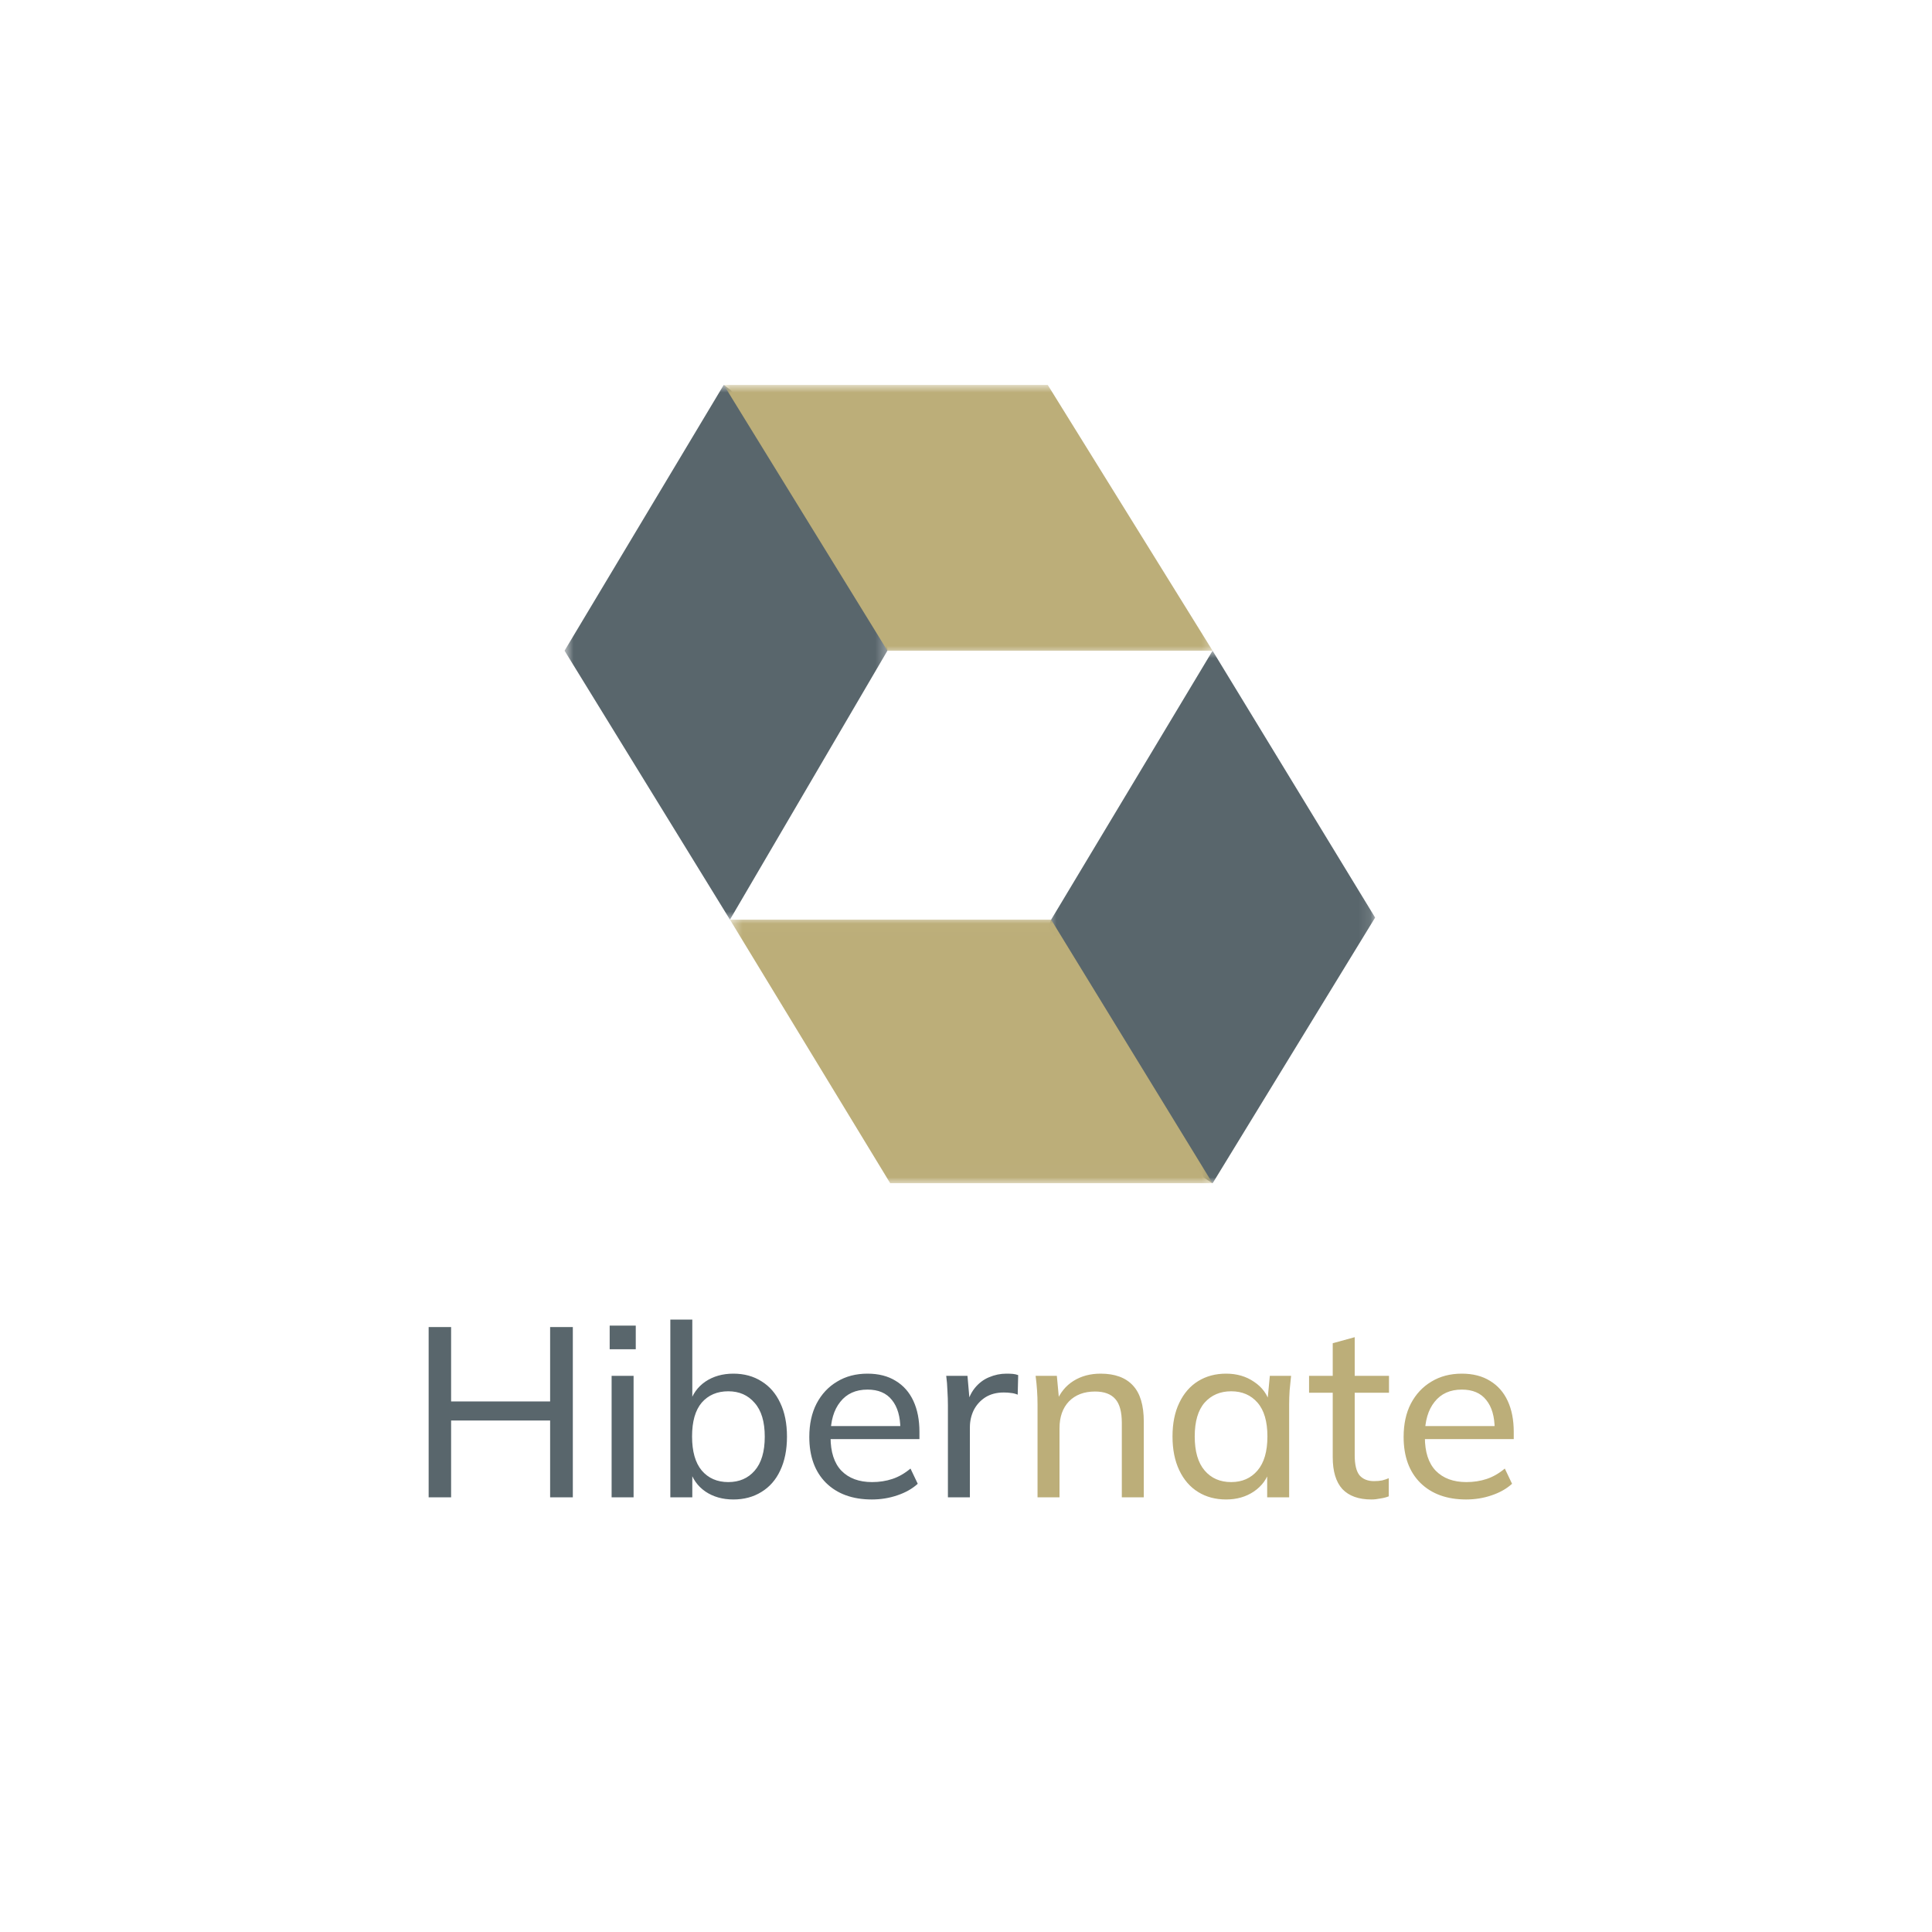
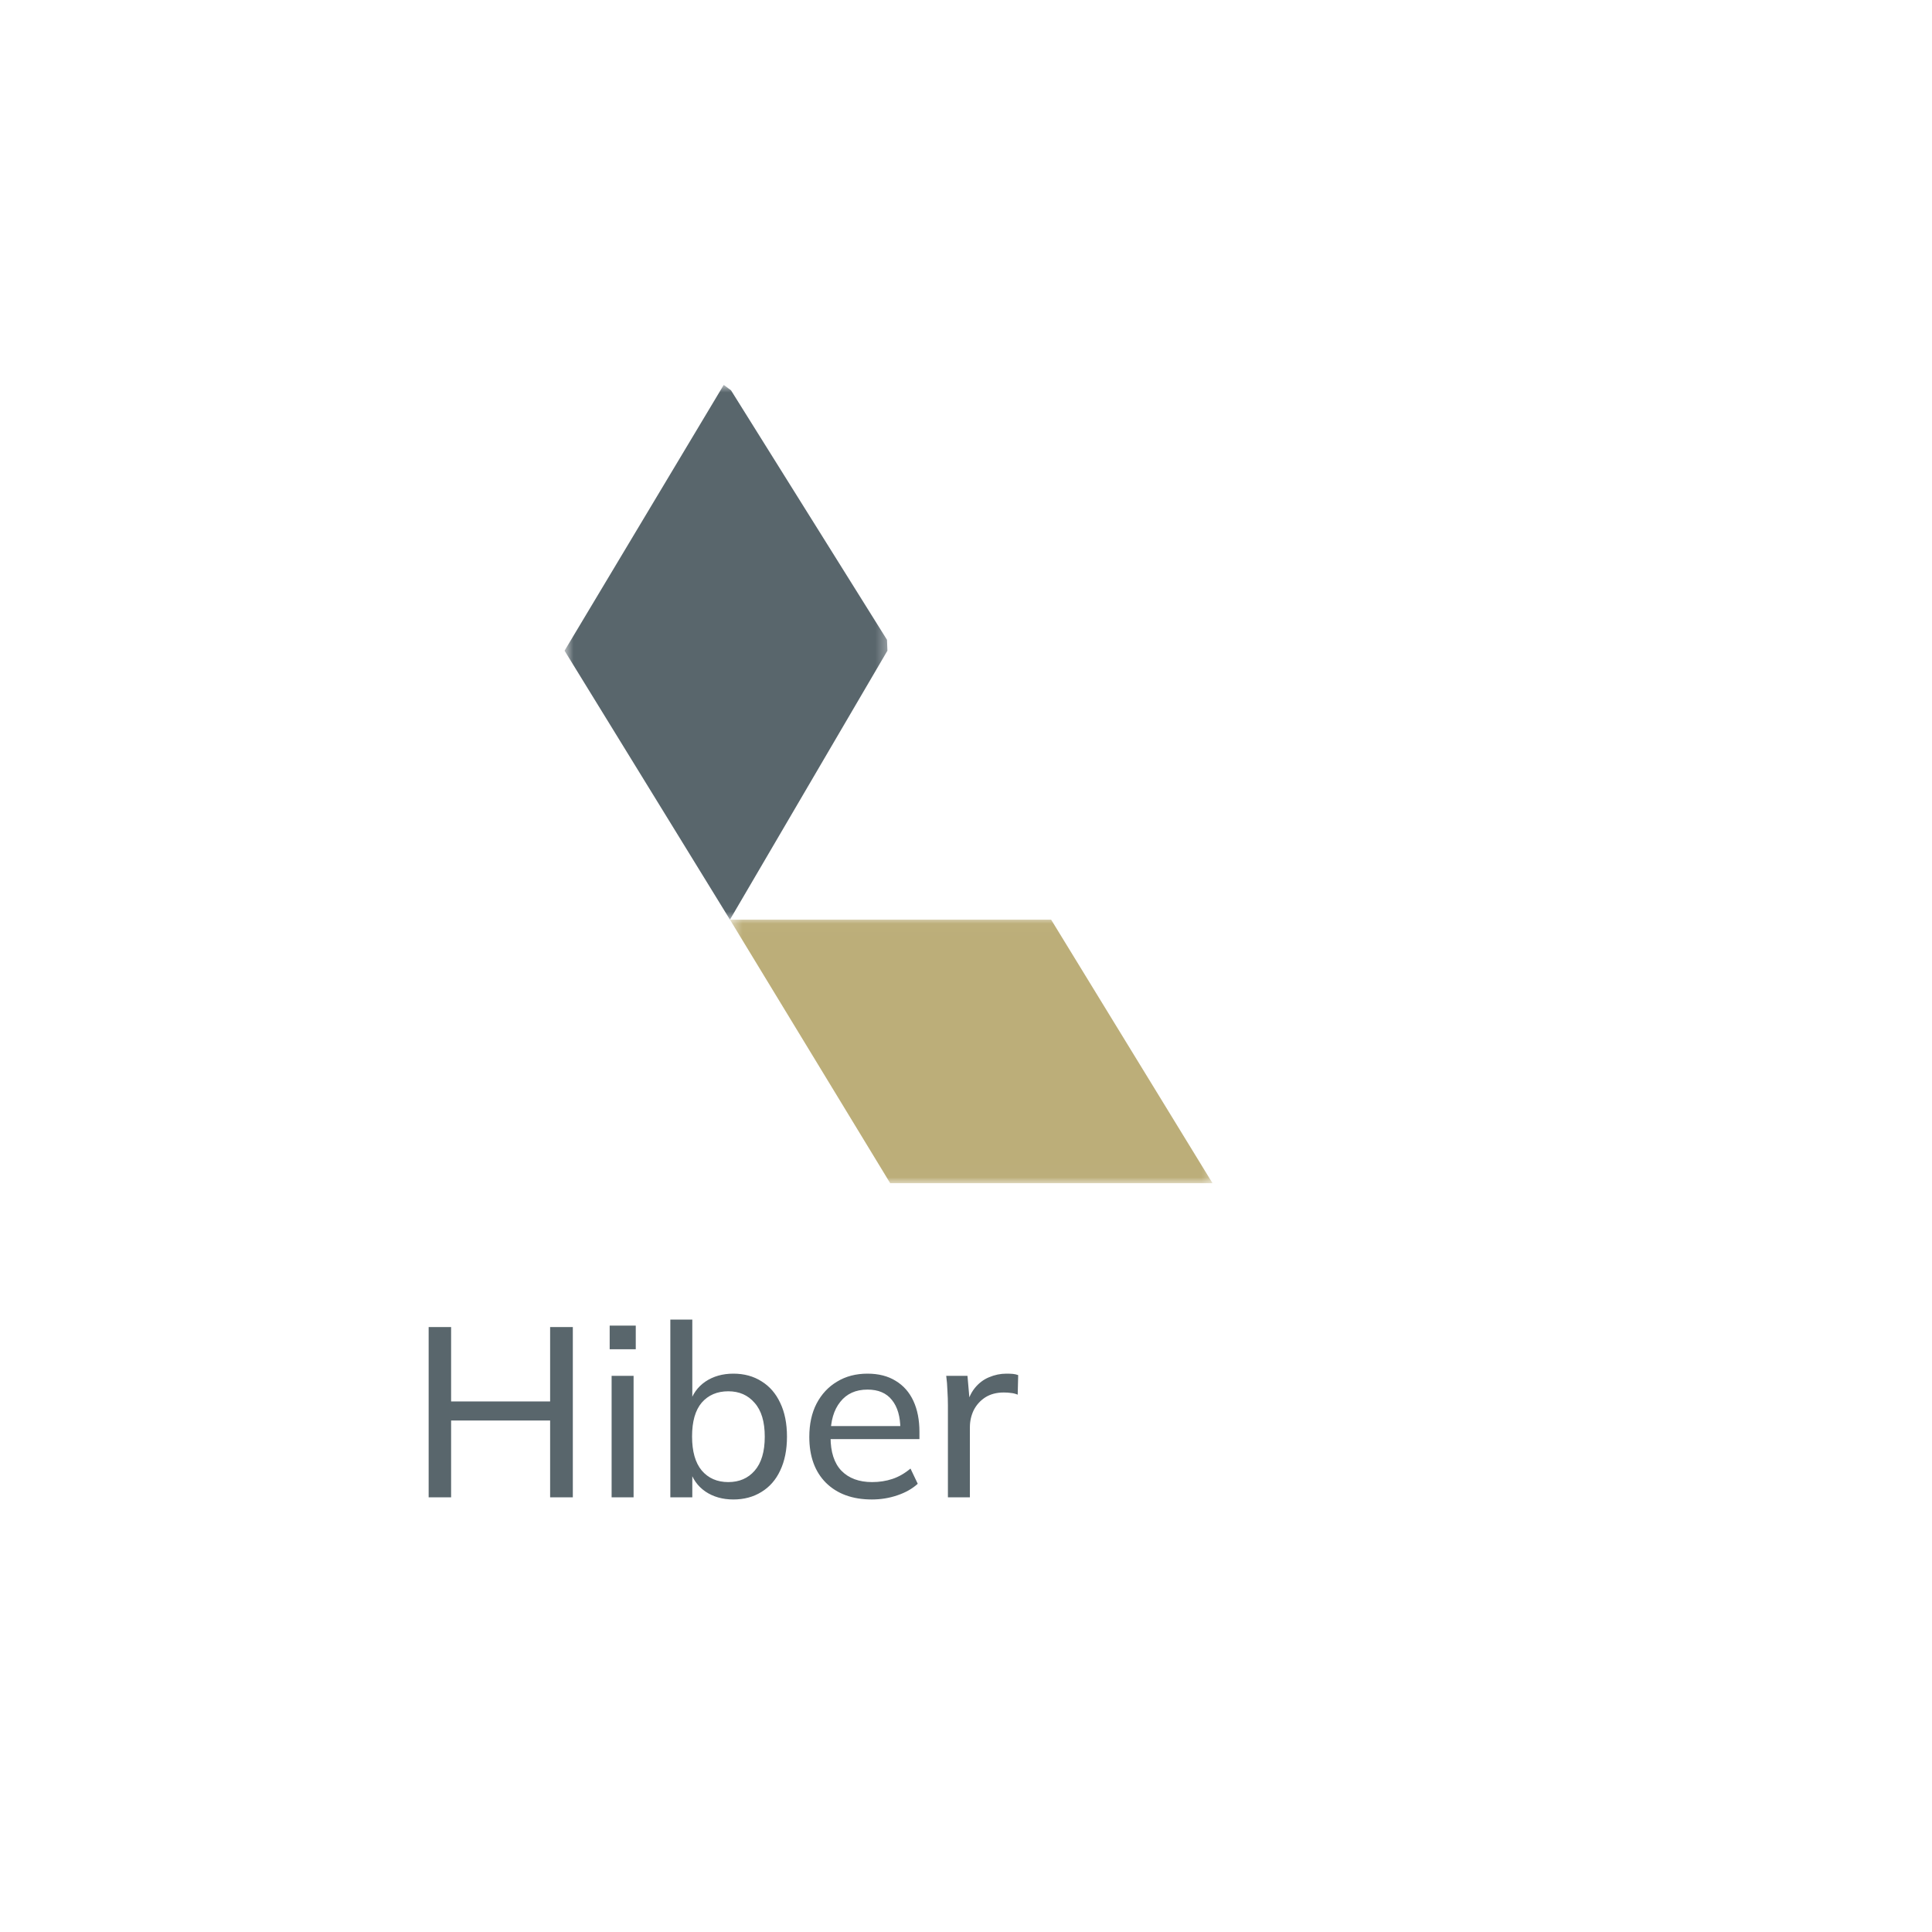
<svg xmlns="http://www.w3.org/2000/svg" width="160" height="160" viewBox="0 0 160 160" fill="none">
  <g filter="url(#filter0_dd_1281_1641)">
-     <rect x="10" y="10" width="140" height="140" rx="5" fill="white" />
-   </g>
+     </g>
  <g clip-path="url(#clip0_1281_1641)">
    <mask id="mask0_1281_1641" style="mask-type:luminance" maskUnits="userSpaceOnUse" x="86" y="53" width="28" height="45">
-       <path d="M86.559 53.844H113.887V98.002H86.559V53.844Z" fill="white" />
-     </mask>
+       </mask>
    <g mask="url(#mask0_1281_1641)">
      <path d="M87.049 76.166L86.805 76.85L99.691 97.513L100.42 98.001L113.882 75.99L100.42 53.891L87.049 76.166Z" fill="#59666C" />
    </g>
    <mask id="mask1_1281_1641" style="mask-type:luminance" maskUnits="userSpaceOnUse" x="46" y="31" width="28" height="46">
      <path d="M46.75 31.875H73.645V76.297H46.75V31.875Z" fill="white" />
    </mask>
    <g mask="url(#mask1_1281_1641)">
      <path d="M59.937 31.875L46.754 53.887L60.451 76.162L73.493 53.887L73.458 52.987L60.538 32.323L59.937 31.875Z" fill="#59666C" />
    </g>
    <mask id="mask2_1281_1641" style="mask-type:luminance" maskUnits="userSpaceOnUse" x="59" y="31" width="42" height="24">
-       <path d="M59.851 31.875H100.646V54.117H59.851V31.875Z" fill="white" />
-     </mask>
+       </mask>
    <g mask="url(#mask2_1281_1641)">
      <path d="M59.937 31.875L73.492 53.887H100.42L86.768 31.875H59.935H59.937Z" fill="#BCAE79" />
    </g>
    <mask id="mask3_1281_1641" style="mask-type:luminance" maskUnits="userSpaceOnUse" x="60" y="76" width="41" height="22">
      <path d="M60.437 76.016H100.645V97.994H60.437V76.016Z" fill="white" />
    </mask>
    <g mask="url(#mask3_1281_1641)">
      <path d="M60.45 76.16L73.726 97.995H100.42L87.049 76.16H60.45Z" fill="#BCAE79" />
    </g>
  </g>
  <path d="M35.499 124V109.9H37.359V116.06H45.559V109.9H47.439V124H45.559V117.64H37.359V124H35.499ZM50.651 124V113.94H52.471V124H50.651ZM50.491 111.74V109.78H52.651V111.74H50.491ZM60.734 124.18C59.841 124.18 59.068 123.96 58.414 123.52C57.761 123.067 57.328 122.447 57.114 121.66H57.334V124H55.514V109.28H57.334V116.24H57.114C57.341 115.467 57.774 114.86 58.414 114.42C59.068 113.98 59.841 113.76 60.734 113.76C61.627 113.76 62.407 113.973 63.074 114.4C63.741 114.813 64.254 115.407 64.614 116.18C64.987 116.953 65.174 117.887 65.174 118.98C65.174 120.06 64.987 120.993 64.614 121.78C64.254 122.553 63.734 123.147 63.054 123.56C62.388 123.973 61.614 124.18 60.734 124.18ZM60.314 122.74C61.221 122.74 61.947 122.427 62.494 121.8C63.054 121.16 63.334 120.22 63.334 118.98C63.334 117.74 63.054 116.807 62.494 116.18C61.947 115.54 61.221 115.22 60.314 115.22C59.394 115.22 58.661 115.533 58.114 116.16C57.581 116.787 57.314 117.72 57.314 118.96C57.314 120.2 57.581 121.14 58.114 121.78C58.661 122.42 59.394 122.74 60.314 122.74ZM72.204 124.18C70.603 124.18 69.337 123.72 68.403 122.8C67.484 121.88 67.023 120.613 67.023 119C67.023 117.933 67.224 117.013 67.624 116.24C68.037 115.453 68.603 114.847 69.323 114.42C70.043 113.98 70.883 113.76 71.844 113.76C72.763 113.76 73.543 113.96 74.183 114.36C74.823 114.747 75.31 115.3 75.644 116.02C75.977 116.74 76.144 117.593 76.144 118.58V119.18H68.444V118.1H74.903L74.564 118.36C74.564 117.32 74.33 116.513 73.864 115.94C73.41 115.367 72.737 115.08 71.844 115.08C70.87 115.08 70.117 115.42 69.584 116.1C69.05 116.767 68.784 117.68 68.784 118.84V119.02C68.784 120.247 69.084 121.173 69.683 121.8C70.297 122.427 71.144 122.74 72.224 122.74C72.823 122.74 73.383 122.653 73.903 122.48C74.424 122.307 74.924 122.02 75.403 121.62L76.004 122.88C75.55 123.293 74.984 123.613 74.303 123.84C73.637 124.067 72.937 124.18 72.204 124.18ZM78.502 124V116.4C78.502 116 78.489 115.593 78.462 115.18C78.449 114.753 78.415 114.34 78.362 113.94H80.122L80.342 116.46L80.042 116.48C80.175 115.867 80.402 115.36 80.722 114.96C81.055 114.547 81.449 114.247 81.902 114.06C82.369 113.86 82.849 113.76 83.342 113.76C83.555 113.76 83.735 113.767 83.882 113.78C84.029 113.793 84.175 113.827 84.322 113.88L84.282 115.5C84.082 115.42 83.895 115.373 83.722 115.36C83.562 115.333 83.362 115.32 83.122 115.32C82.535 115.32 82.029 115.453 81.602 115.72C81.189 115.987 80.869 116.34 80.642 116.78C80.429 117.22 80.322 117.693 80.322 118.2V124H78.502Z" fill="#59666C" />
-   <path d="M85.924 124V116.32C85.924 115.933 85.911 115.54 85.884 115.14C85.858 114.74 85.818 114.34 85.764 113.94H87.524L87.724 116.1H87.484C87.791 115.34 88.264 114.76 88.904 114.36C89.544 113.96 90.291 113.76 91.144 113.76C92.331 113.76 93.224 114.087 93.824 114.74C94.424 115.38 94.724 116.38 94.724 117.74V124H92.904V117.84C92.904 116.92 92.724 116.26 92.364 115.86C92.004 115.447 91.444 115.24 90.684 115.24C89.778 115.24 89.058 115.513 88.524 116.06C88.004 116.607 87.744 117.347 87.744 118.28V124H85.924ZM101.542 124.18C100.662 124.18 99.888 123.973 99.222 123.56C98.555 123.147 98.035 122.547 97.662 121.76C97.288 120.973 97.102 120.04 97.102 118.96C97.102 117.88 97.288 116.953 97.662 116.18C98.035 115.393 98.555 114.793 99.222 114.38C99.888 113.967 100.662 113.76 101.542 113.76C102.435 113.76 103.208 113.987 103.862 114.44C104.528 114.88 104.968 115.487 105.182 116.26H104.942L105.162 113.94H106.922C106.882 114.34 106.842 114.74 106.802 115.14C106.775 115.54 106.762 115.933 106.762 116.32V124H104.942V121.7H105.162C104.948 122.46 104.508 123.067 103.842 123.52C103.188 123.96 102.422 124.18 101.542 124.18ZM101.962 122.74C102.868 122.74 103.595 122.42 104.142 121.78C104.688 121.14 104.962 120.2 104.962 118.96C104.962 117.72 104.688 116.787 104.142 116.16C103.595 115.533 102.868 115.22 101.962 115.22C101.055 115.22 100.322 115.533 99.762 116.16C99.215 116.787 98.942 117.72 98.942 118.96C98.942 120.2 99.215 121.14 99.762 121.78C100.308 122.42 101.042 122.74 101.962 122.74ZM113.571 124.18C112.518 124.18 111.718 123.893 111.171 123.32C110.638 122.733 110.371 121.853 110.371 120.68V115.34H108.411V113.94H110.371V111.24L112.191 110.74V113.94H115.031V115.34H112.191V120.52C112.191 121.293 112.324 121.847 112.591 122.18C112.871 122.5 113.271 122.66 113.791 122.66C114.058 122.66 114.284 122.64 114.471 122.6C114.671 122.547 114.851 122.487 115.011 122.42V123.92C114.811 124 114.578 124.06 114.311 124.1C114.058 124.153 113.811 124.18 113.571 124.18ZM121.422 124.18C119.822 124.18 118.556 123.72 117.622 122.8C116.702 121.88 116.242 120.613 116.242 119C116.242 117.933 116.442 117.013 116.842 116.24C117.256 115.453 117.822 114.847 118.542 114.42C119.262 113.98 120.102 113.76 121.062 113.76C121.982 113.76 122.762 113.96 123.402 114.36C124.042 114.747 124.529 115.3 124.862 116.02C125.196 116.74 125.362 117.593 125.362 118.58V119.18H117.662V118.1H124.122L123.782 118.36C123.782 117.32 123.549 116.513 123.082 115.94C122.629 115.367 121.956 115.08 121.062 115.08C120.089 115.08 119.336 115.42 118.802 116.1C118.269 116.767 118.002 117.68 118.002 118.84V119.02C118.002 120.247 118.302 121.173 118.902 121.8C119.516 122.427 120.362 122.74 121.442 122.74C122.042 122.74 122.602 122.653 123.122 122.48C123.642 122.307 124.142 122.02 124.622 121.62L125.222 122.88C124.769 123.293 124.202 123.613 123.522 123.84C122.856 124.067 122.156 124.18 121.422 124.18Z" fill="#BCAE79" />
  <defs>
    <filter id="filter0_dd_1281_1641" x="0" y="0" width="160" height="160" filterUnits="userSpaceOnUse" color-interpolation-filters="sRGB">
      <feFlood flood-opacity="0" result="BackgroundImageFix" />
      <feColorMatrix in="SourceAlpha" type="matrix" values="0 0 0 0 0 0 0 0 0 0 0 0 0 0 0 0 0 0 127 0" result="hardAlpha" />
      <feOffset />
      <feGaussianBlur stdDeviation="5" />
      <feComposite in2="hardAlpha" operator="out" />
      <feColorMatrix type="matrix" values="0 0 0 0 0 0 0 0 0 0 0 0 0 0 0 0 0 0 0.2 0" />
      <feBlend mode="normal" in2="BackgroundImageFix" result="effect1_dropShadow_1281_1641" />
      <feColorMatrix in="SourceAlpha" type="matrix" values="0 0 0 0 0 0 0 0 0 0 0 0 0 0 0 0 0 0 127 0" result="hardAlpha" />
      <feOffset dy="4" />
      <feGaussianBlur stdDeviation="2" />
      <feComposite in2="hardAlpha" operator="out" />
      <feColorMatrix type="matrix" values="0 0 0 0 0 0 0 0 0 0 0 0 0 0 0 0 0 0 0.25 0" />
      <feBlend mode="normal" in2="effect1_dropShadow_1281_1641" result="effect2_dropShadow_1281_1641" />
      <feBlend mode="normal" in="SourceGraphic" in2="effect2_dropShadow_1281_1641" result="shape" />
    </filter>
    <clipPath id="clip0_1281_1641">
      <rect width="70" height="66.125" fill="white" transform="translate(45 31.875)" />
    </clipPath>
  </defs>
</svg>